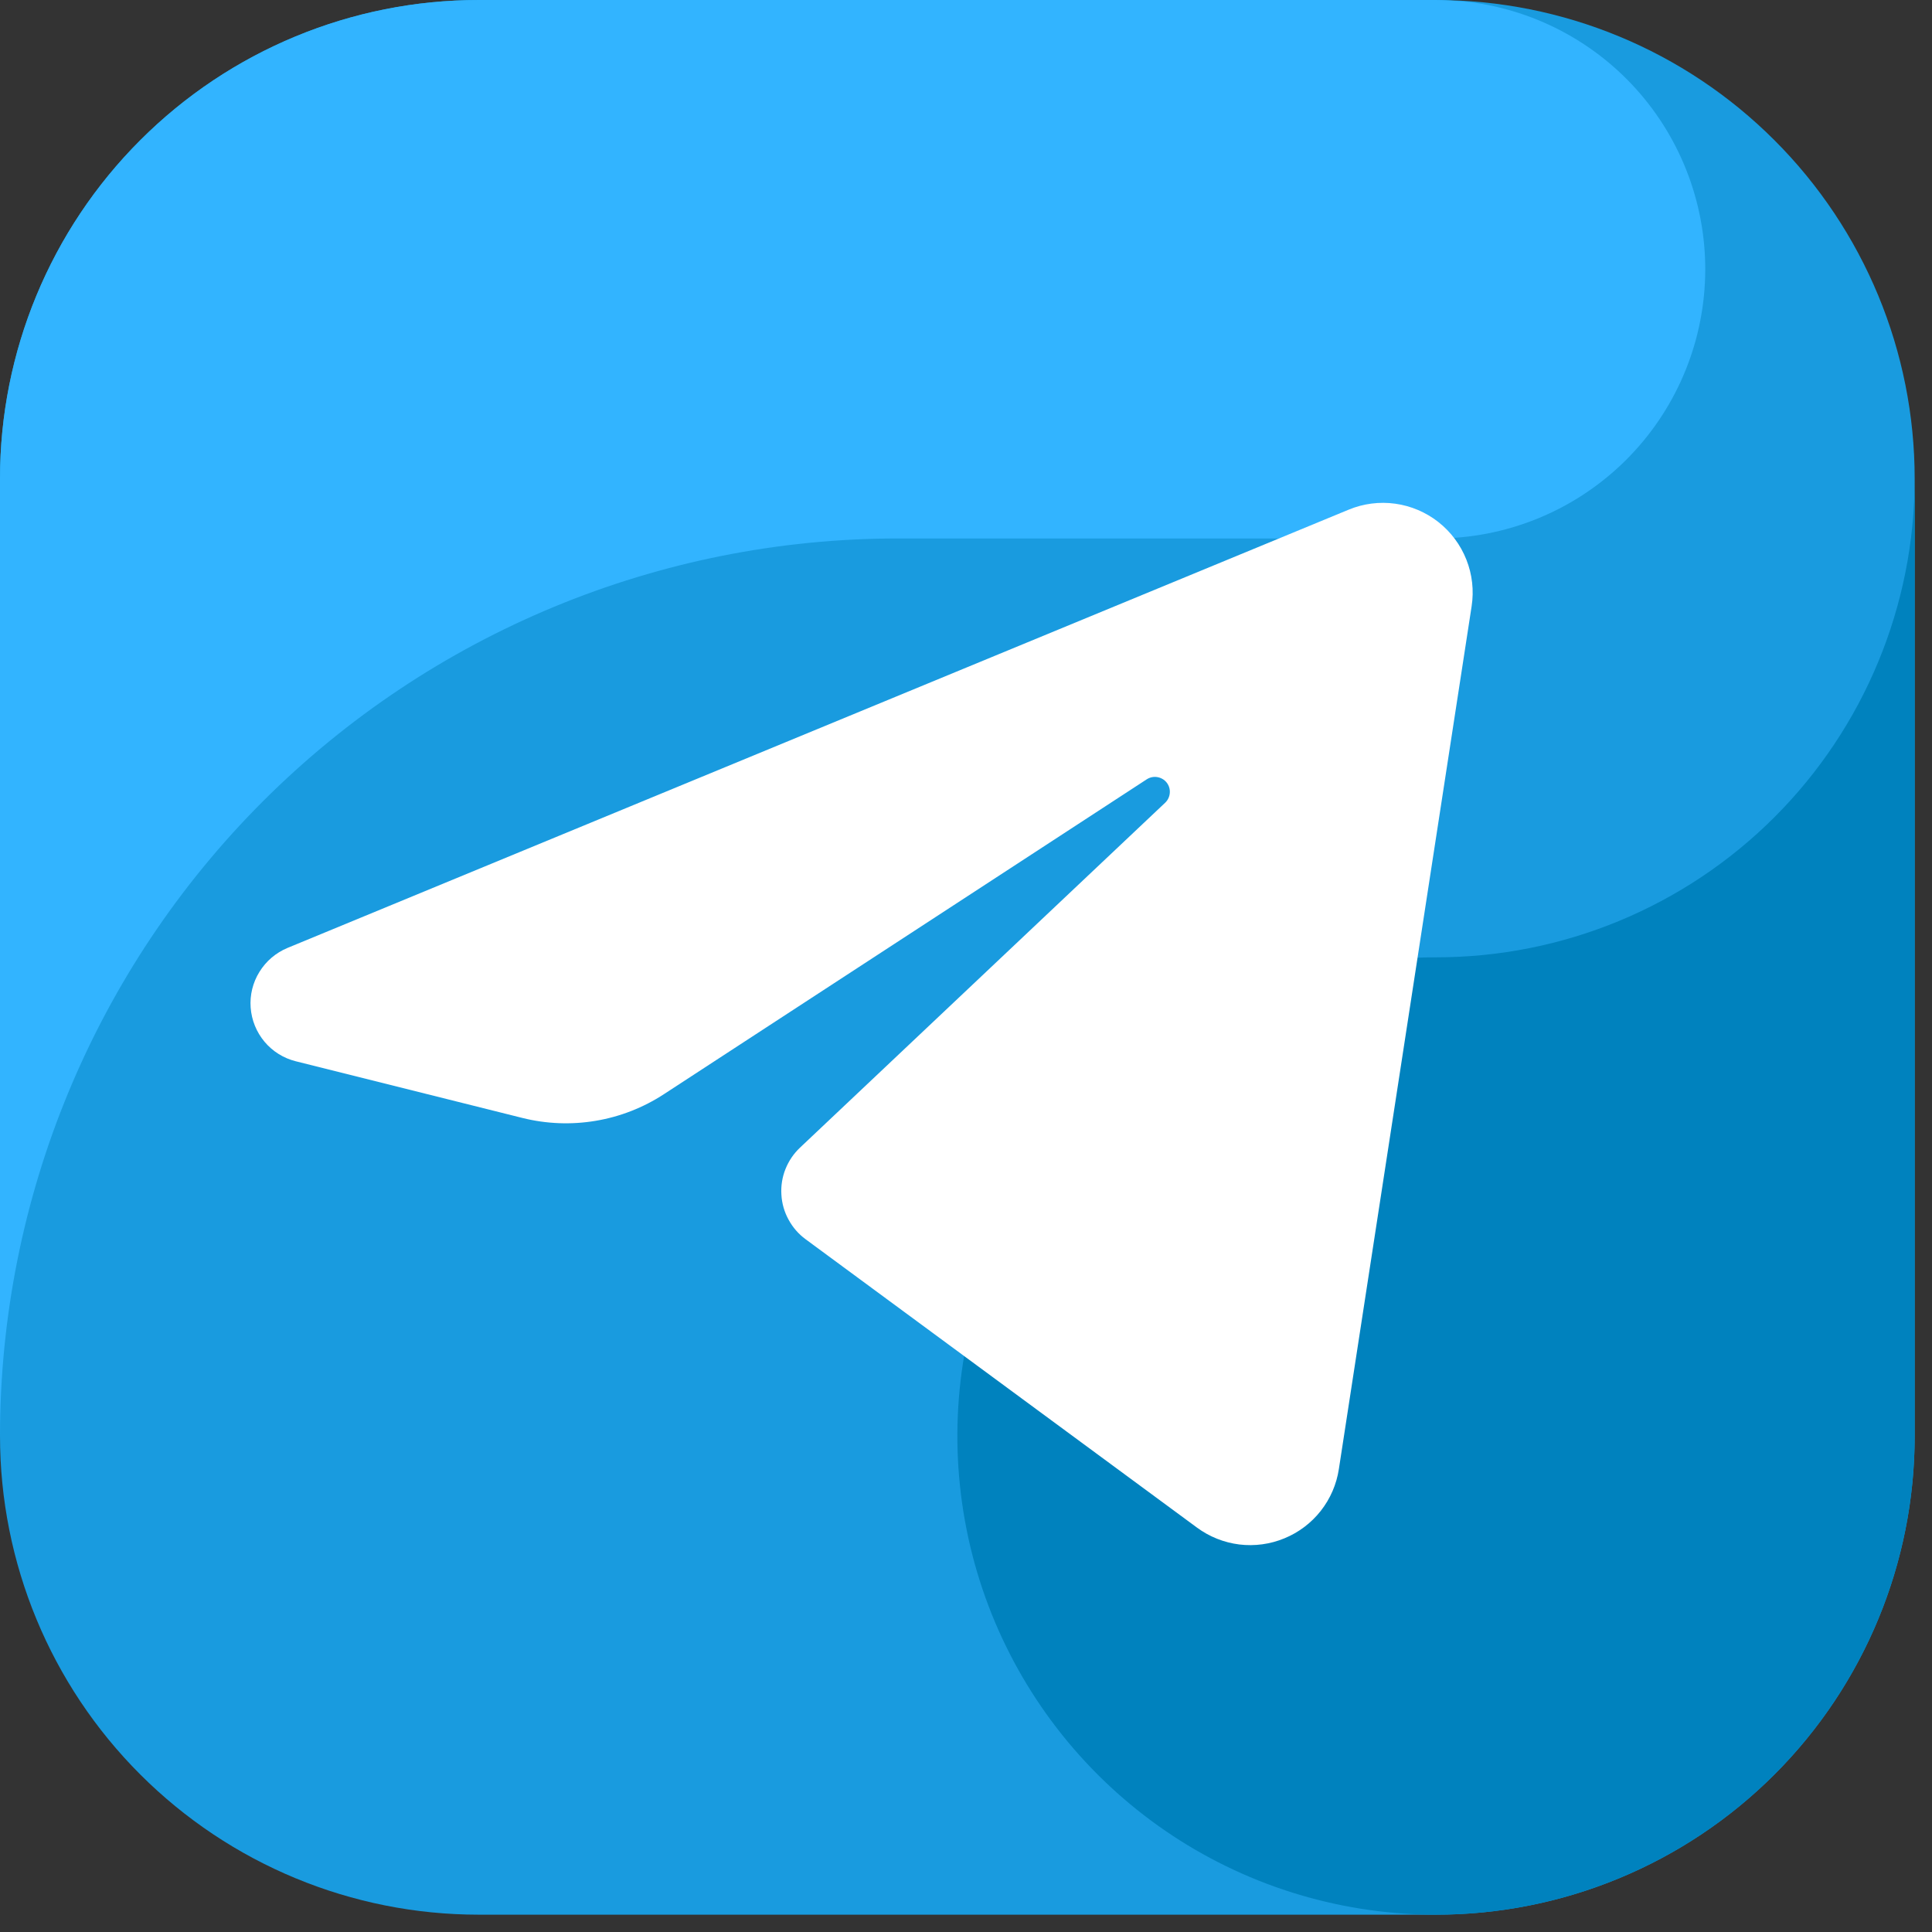
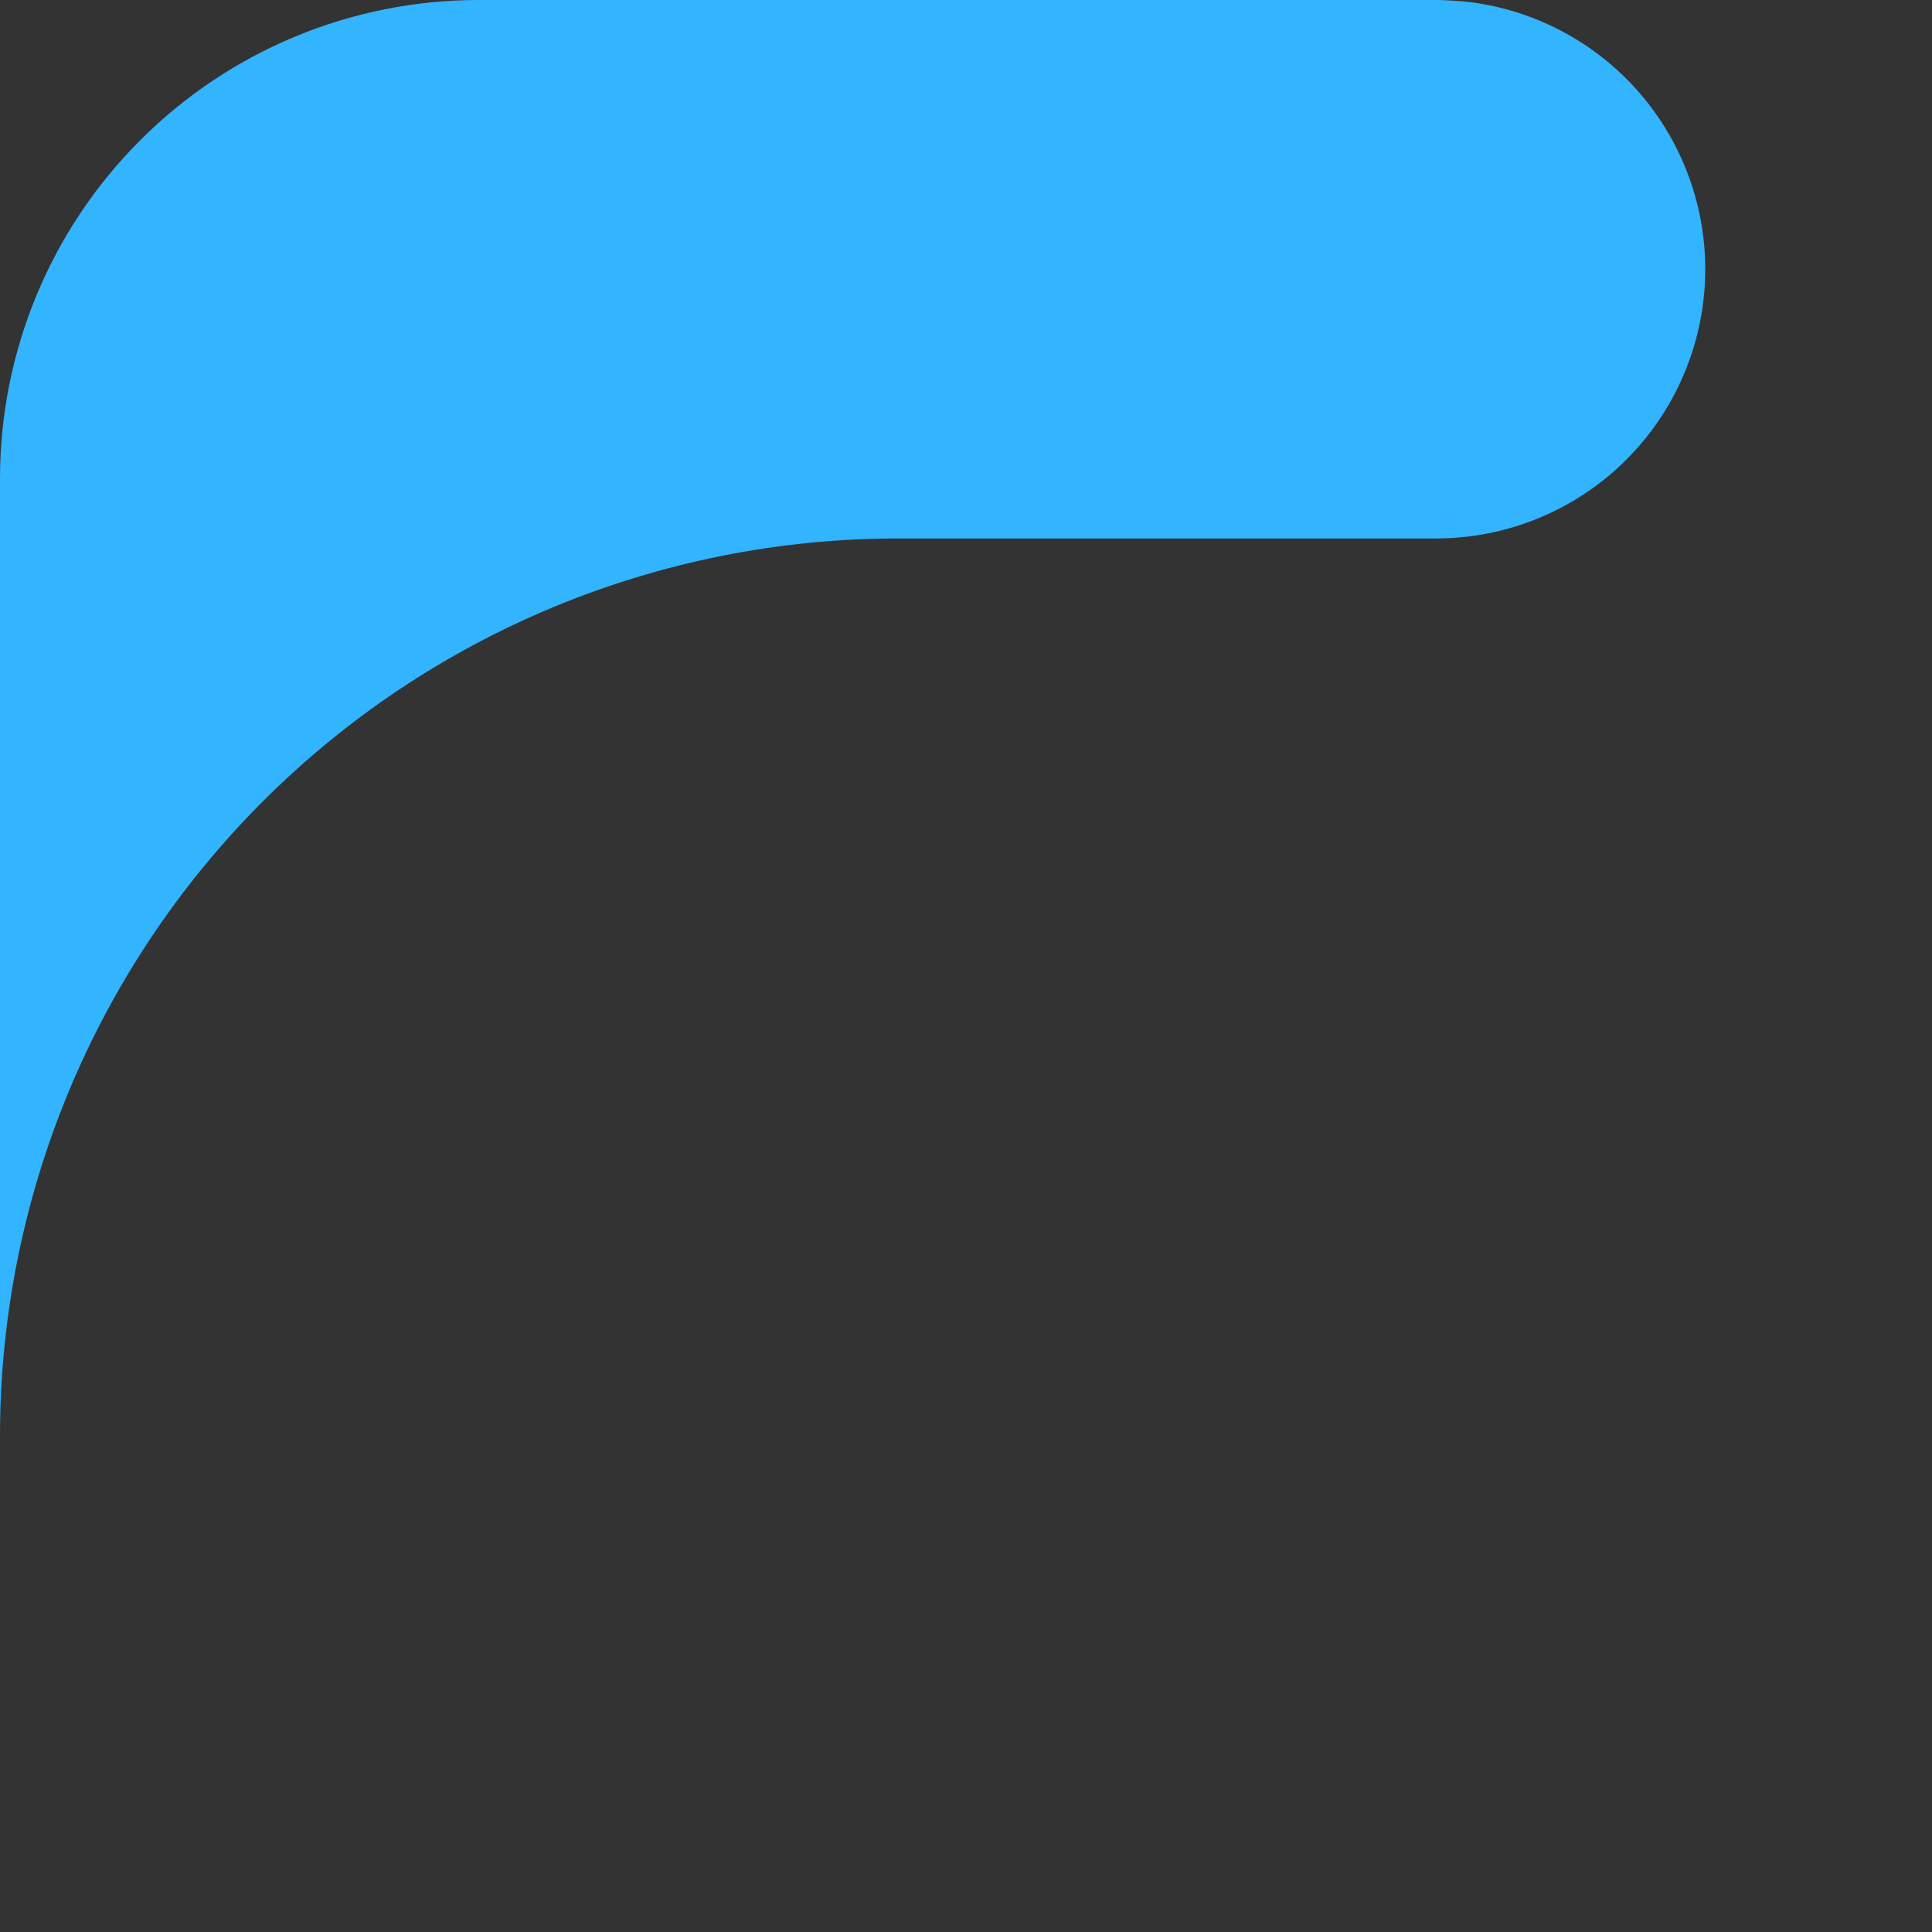
<svg xmlns="http://www.w3.org/2000/svg" width="31" height="31" viewBox="0 0 31 31" fill="none">
  <rect x="0" y="0" width="31" height="31" fill="#333333" stroke="none" />
-   <path fill-rule="evenodd" clip-rule="evenodd" d="M23.041 30.722H7.68C5.643 30.722 3.69 29.912 2.25 28.472C0.809 27.032 8.91106e-05 25.078 0 23.041L0 7.68C8.91106e-05 5.643 0.809 3.69 2.25 2.25C3.69 0.809 5.643 8.91106e-05 7.68 0L23.041 0C25.078 0 27.032 0.809 28.472 2.25C29.913 3.69 30.722 5.643 30.722 7.68V23.041C30.722 25.078 29.913 27.032 28.472 28.472C27.032 29.913 25.078 30.722 23.041 30.722Z" fill="#199BDF" />
  <path fill-rule="evenodd" clip-rule="evenodd" d="M14.401 8.64H23.041C24.149 8.64 25.214 8.215 26.017 7.452C26.82 6.689 27.299 5.647 27.356 4.541C27.413 3.435 27.042 2.349 26.322 1.508C25.601 0.667 24.585 0.135 23.483 0.022C23.336 0.014 23.191 0 23.041 0H7.68C5.643 8.91106e-05 3.69 0.809 2.25 2.25C0.809 3.69 8.91106e-05 5.643 0 7.68L0 23.041C8.91139e-05 19.222 1.517 15.559 4.218 12.858C6.919 10.158 10.582 8.641 14.401 8.64Z" fill="#32B4FF" />
-   <path fill-rule="evenodd" clip-rule="evenodd" d="M23.042 15.361C21.523 15.361 20.038 15.812 18.775 16.655C17.512 17.499 16.527 18.699 15.946 20.102C15.365 21.506 15.213 23.05 15.509 24.54C15.805 26.03 16.537 27.398 17.611 28.472C18.685 29.547 20.053 30.278 21.543 30.574C23.033 30.871 24.578 30.719 25.981 30.137C27.384 29.556 28.584 28.572 29.428 27.308C30.272 26.046 30.722 24.561 30.722 23.041V7.681C30.722 9.718 29.913 11.671 28.473 13.111C27.032 14.552 25.079 15.361 23.042 15.361Z" fill="#0082BE" />
-   <path fill-rule="evenodd" clip-rule="evenodd" d="M21.64 8.178C21.876 8.08 22.134 8.047 22.387 8.082C22.64 8.117 22.879 8.219 23.079 8.376C23.28 8.534 23.435 8.742 23.529 8.98C23.623 9.217 23.652 9.475 23.613 9.728C23.054 13.366 22.028 20.032 21.483 23.571C21.446 23.816 21.346 24.047 21.193 24.242C21.04 24.437 20.839 24.589 20.61 24.683C20.381 24.778 20.131 24.812 19.885 24.782C19.639 24.751 19.405 24.658 19.206 24.511C17.28 23.093 14.392 20.965 12.926 19.884C12.813 19.801 12.72 19.694 12.653 19.57C12.585 19.447 12.546 19.31 12.538 19.17C12.529 19.03 12.551 18.889 12.603 18.759C12.655 18.628 12.735 18.51 12.837 18.414C14.18 17.145 16.856 14.618 18.697 12.879C18.74 12.838 18.766 12.782 18.77 12.723C18.775 12.663 18.757 12.604 18.72 12.557C18.683 12.51 18.629 12.479 18.57 12.469C18.511 12.459 18.451 12.472 18.401 12.504C16.04 14.043 12.425 16.401 10.654 17.556C10.322 17.773 9.948 17.919 9.558 17.984C9.167 18.05 8.766 18.034 8.382 17.938C7.406 17.694 5.999 17.342 4.747 17.029C4.551 16.98 4.375 16.871 4.245 16.716C4.115 16.561 4.037 16.37 4.022 16.168C4.007 15.967 4.056 15.766 4.163 15.594C4.269 15.422 4.426 15.288 4.613 15.21C8.972 13.41 17.503 9.886 21.64 8.178Z" fill="white" />
</svg>